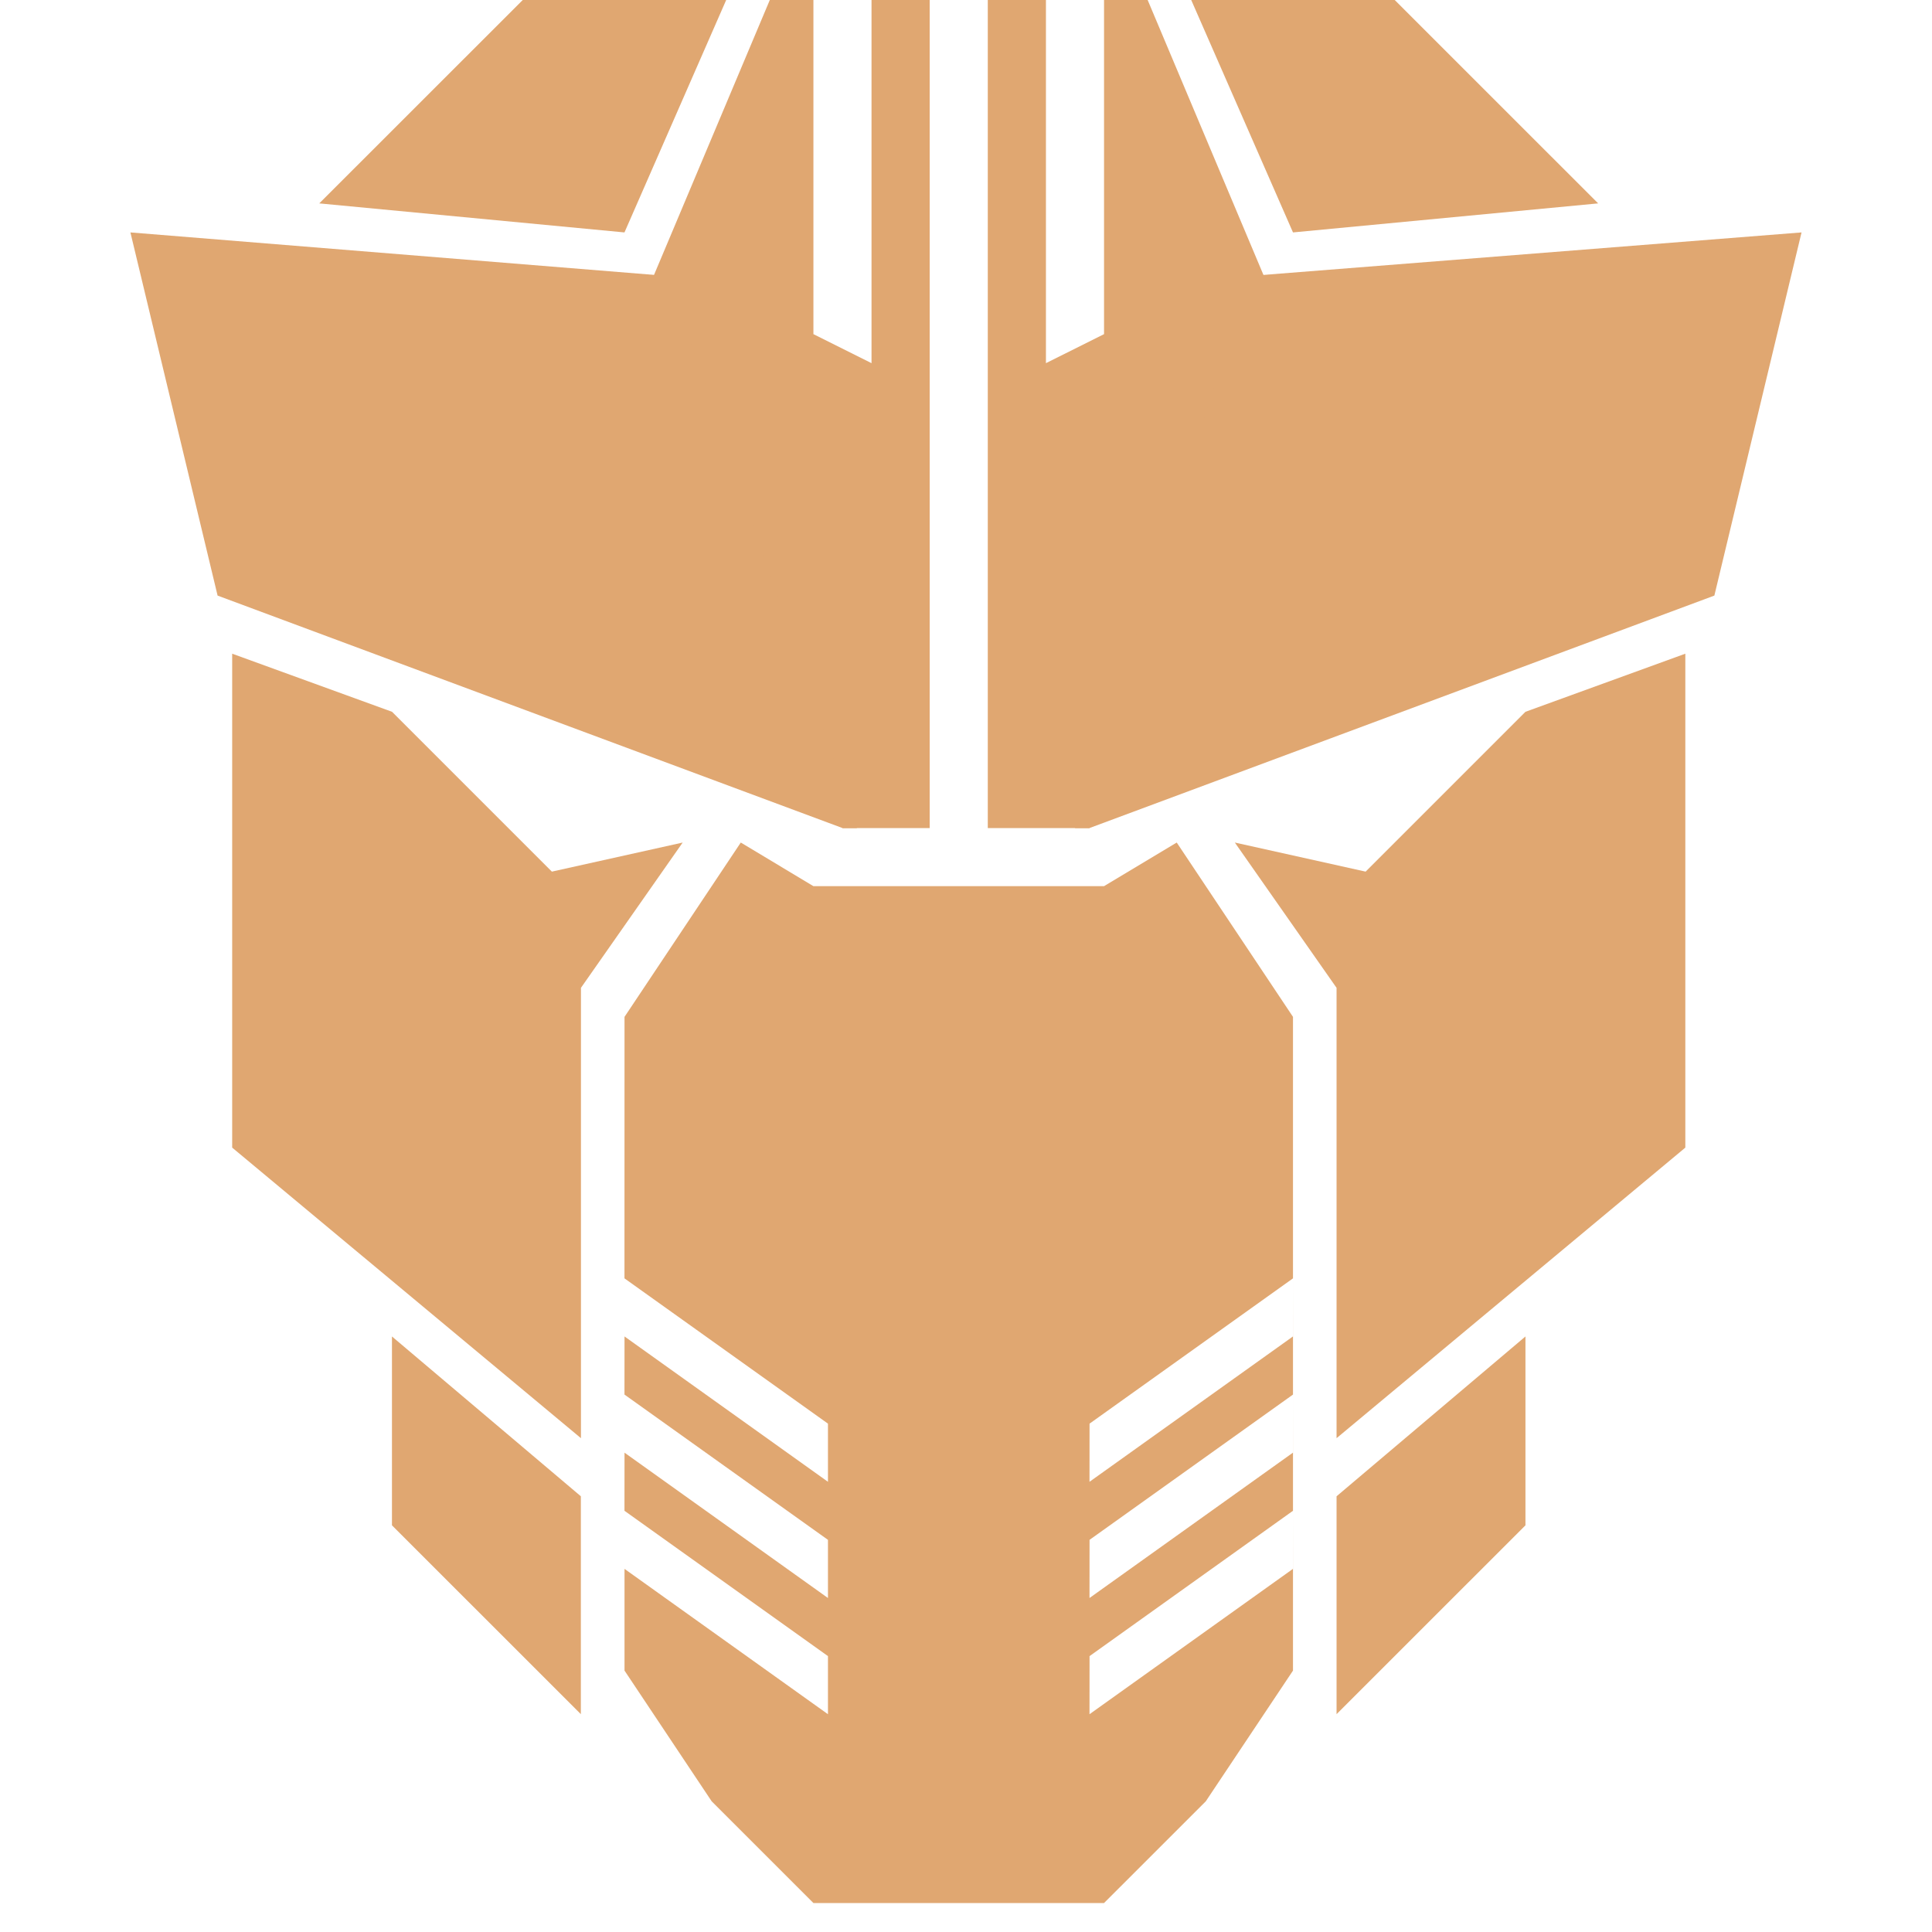
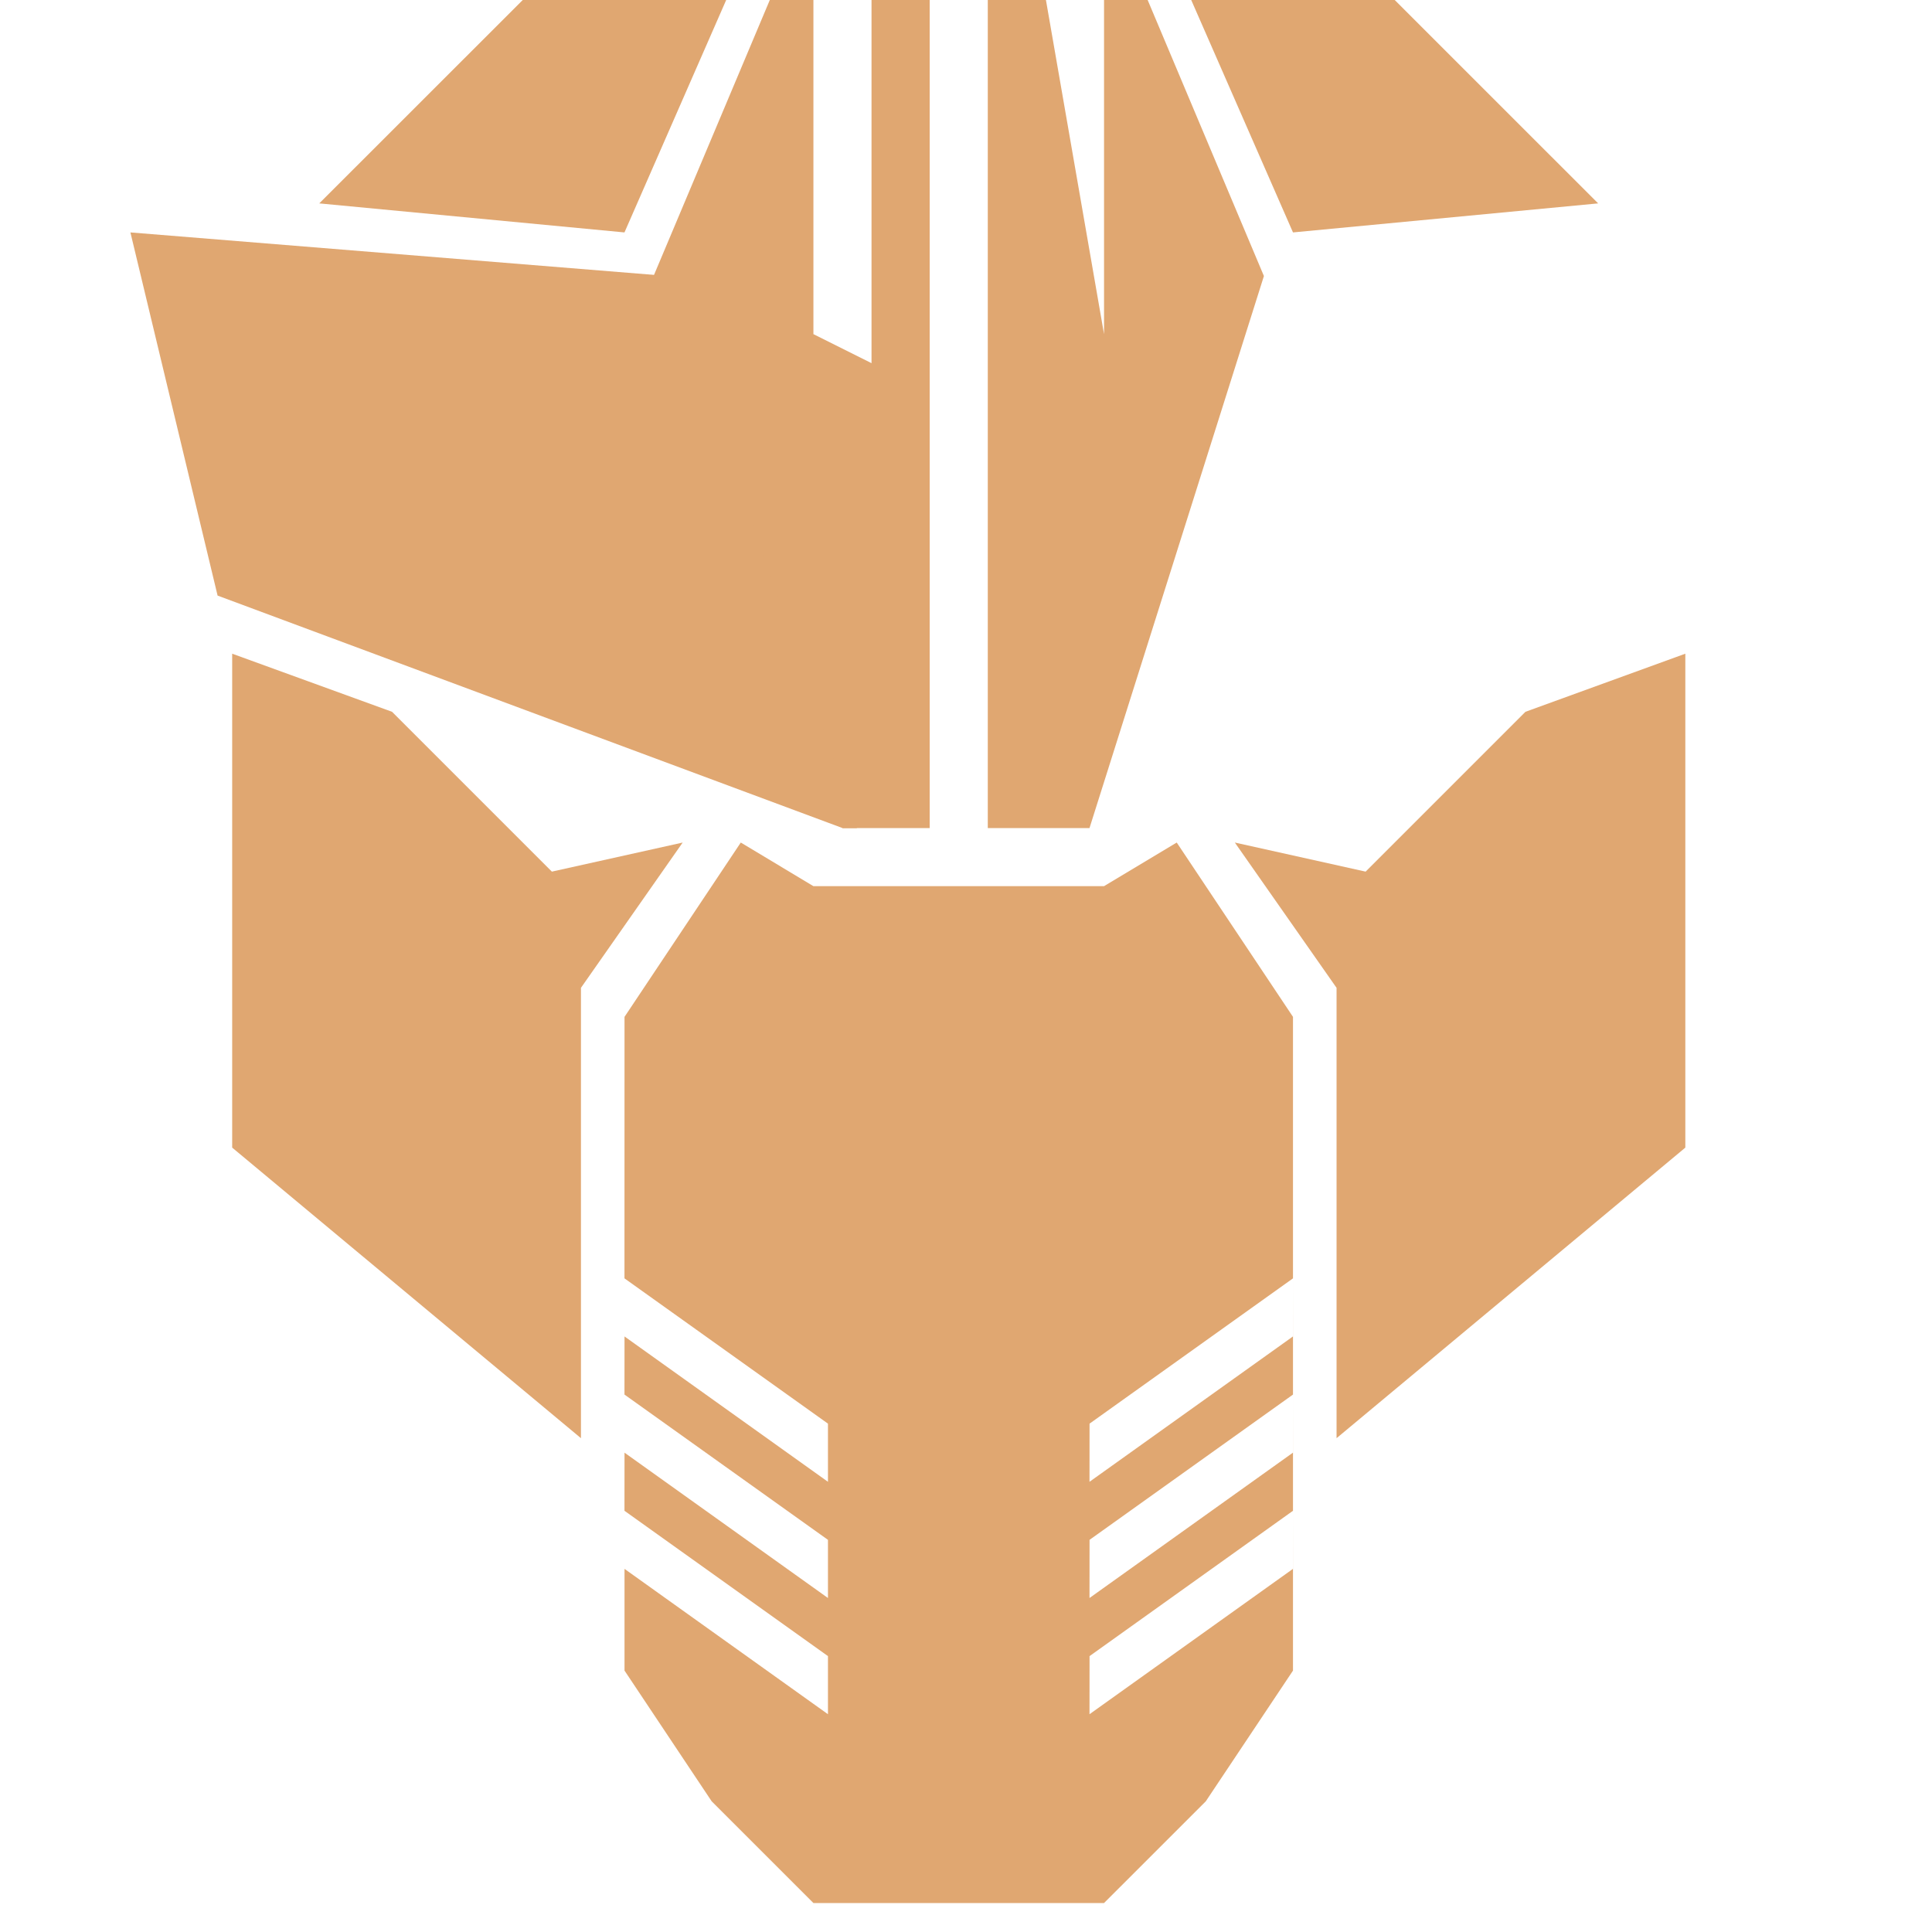
<svg xmlns="http://www.w3.org/2000/svg" width="300px" height="300px" viewBox="0 0 35 40" version="1.1">
  <title>icon-prime</title>
  <desc>Created with Sketch.</desc>
  <g id="Symbols" stroke="none" stroke-width="1" fill="none" fill-rule="evenodd">
    <g id="prime/icon" transform="translate(-10, -8)" fill="#E0A771">
      <g id="prime-icon">
        <g id="icon-prime" transform="translate(10.2, 8)">
          <polygon id="chick-right" fill-rule="nonzero" points="25.574 18.046 22.866 17.444 24.972 20.452 24.972 29.776 32.193 23.76 32.193 13.534 28.883 14.737" />
          <polygon id="chick-left" fill-rule="nonzero" transform="translate(6.77, 21.655) scale(-1, 1) translate(-6.77, -21.655) " points="4.814 18.046 2.106 17.444 4.212 20.452 4.212 29.776 11.433 23.76 11.433 13.534 8.123 14.737" />
          <path d="M24.07,31.279 L19.858,34.288 L19.857,35.491 L24.069,32.482 L24.07,31.279 Z M24.07,28.873 L19.858,31.881 L19.857,33.085 L24.069,30.076 L24.07,28.873 Z M10.23,27.67 L14.442,30.679 L14.442,29.475 L10.229,26.467 L10.23,21.053 L12.637,17.444 L14.141,18.347 L20.158,18.347 L21.663,17.444 L24.07,21.053 L24.07,34.588 L22.264,37.295 L20.158,39.4 L14.141,39.4 L12.035,37.295 L10.23,34.588 L10.23,32.482 L14.442,35.491 L14.442,34.288 L10.229,31.279 L10.23,30.076 L14.442,33.085 L14.442,31.881 L10.229,28.873 L10.23,27.67 Z M24.07,26.467 L19.858,29.475 L19.857,30.679 L24.069,27.67 L24.07,26.467 Z" id="mask" />
-           <polygon id="bottom-chick-right" fill-rule="nonzero" points="24.972 35.49 28.883 31.58 28.883 27.67 24.972 30.979" />
-           <polygon id="bottom-chick-left" fill-rule="nonzero" transform="translate(7.371, 31.58) scale(-1, 1) translate(-7.371, -31.58) " points="5.416 35.49 9.327 31.58 9.327 27.67 5.416 30.979" />
-           <path d="M18.955,3.8191672e-14 L18.955,7.519 L20.158,6.918 L20.158,3.8191672e-14 L21.061,0 L23.468,5.715 L19.857,17.144 L17.751,17.144 L17.751,0 L18.955,3.8191672e-14 Z M14.141,6.918 L15.344,7.519 L15.344,0 L16.548,0 L16.548,17.144 L14.743,17.144 L10.831,5.715 L13.238,0 L14.141,0 L14.141,6.918 Z" id="head" />
+           <path d="M18.955,3.8191672e-14 L20.158,6.918 L20.158,3.8191672e-14 L21.061,0 L23.468,5.715 L19.857,17.144 L17.751,17.144 L17.751,0 L18.955,3.8191672e-14 Z M14.141,6.918 L15.344,7.519 L15.344,0 L16.548,0 L16.548,17.144 L14.743,17.144 L10.831,5.715 L13.238,0 L14.141,0 L14.141,6.918 Z" id="head" />
          <polygon id="head-left" fill-rule="nonzero" points="14.743 17.144 1.805 12.331 0 4.812 11.132 5.715 15.043 17.144" />
-           <polygon id="head-right" fill-rule="nonzero" transform="translate(27.078, 10.978) scale(-1, 1) translate(-27.078, -10.978) " points="34.299 17.144 21.362 12.331 19.557 4.812 30.99 5.715 34.6 17.144" />
          <polygon id="ear-right" fill-rule="nonzero" points="24.07 4.812 30.388 4.211 26.176 0 21.963 0" />
          <polygon id="ear-left" fill-rule="nonzero" transform="translate(8.123, 2.406) scale(-1, 1) translate(-8.123, -2.406) " points="6.017 4.812 12.336 4.211 8.123 0 3.911 0" />
        </g>
      </g>
    </g>
  </g>
</svg>